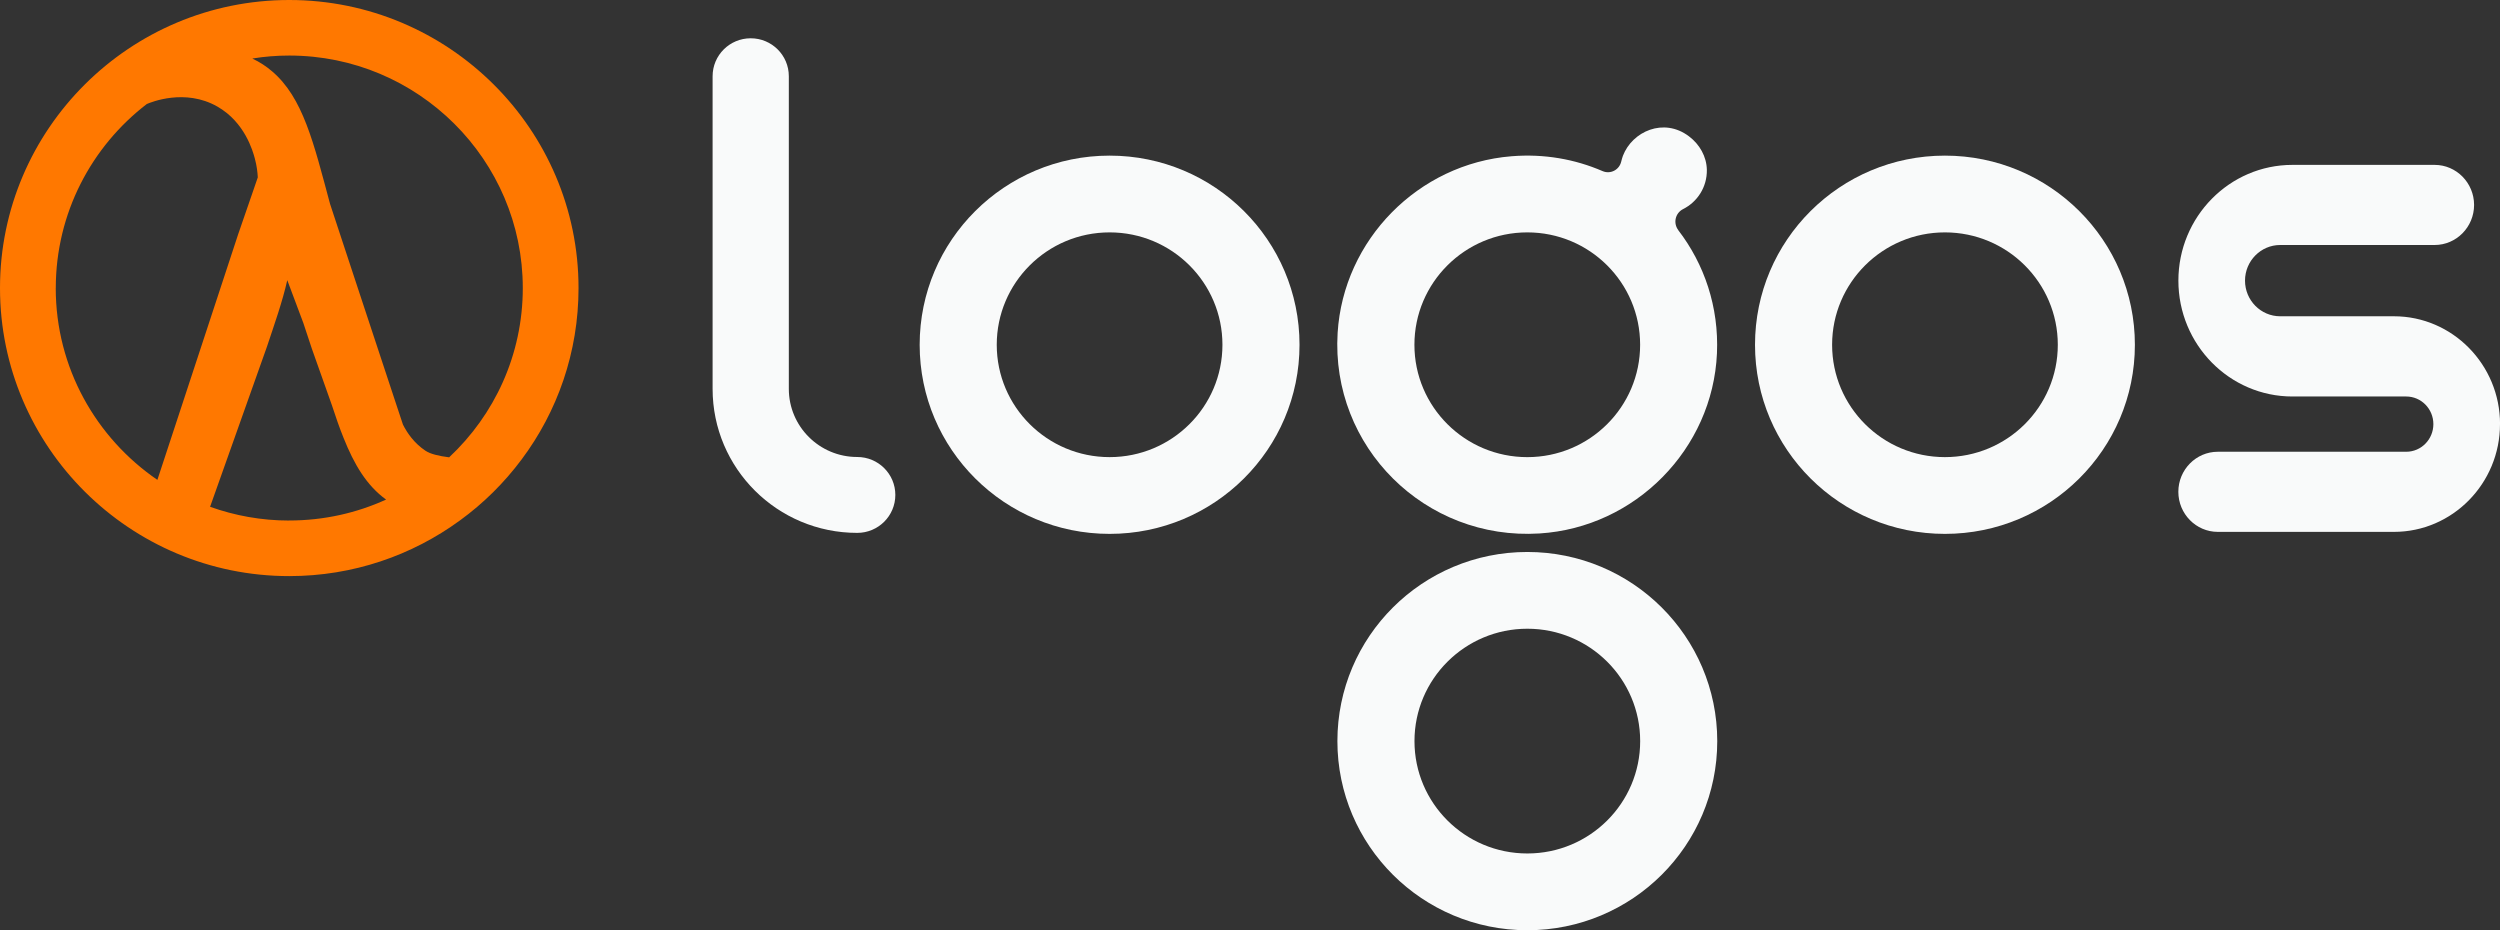
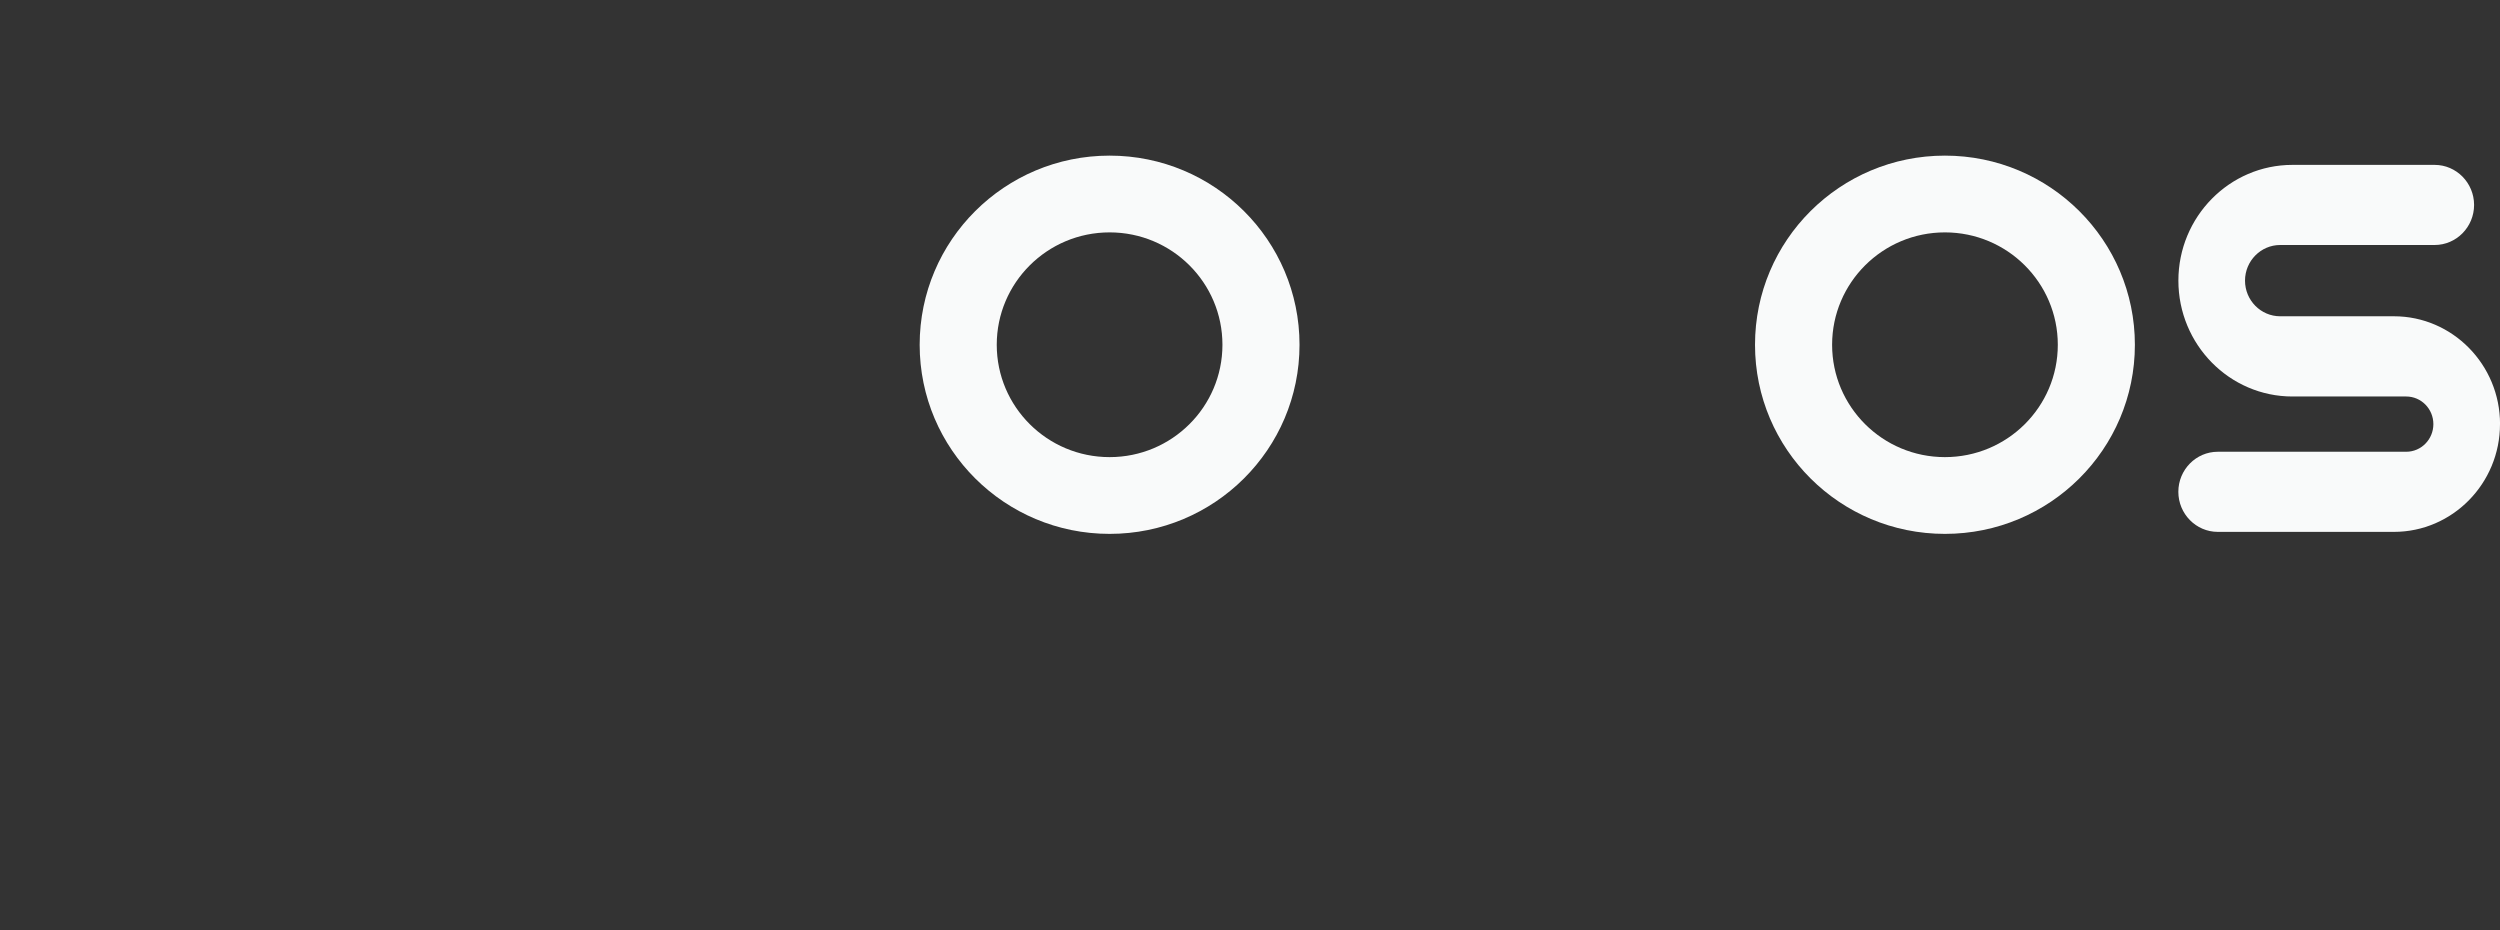
<svg xmlns="http://www.w3.org/2000/svg" width="172" height="64" viewBox="0 0 172 64" fill="none">
  <rect x="0" y="0" width="172" height="64" fill="#333333" stroke="none" />
  <g clip-path="url(#clip0_2_96)">
-     <path d="M105.081 37.976C97.862 37.976 92.013 43.801 92.013 50.989C92.013 58.178 97.862 64 105.081 64C112.3 64 118.147 58.175 118.147 50.989C118.147 43.804 112.297 37.976 105.081 37.976ZM105.081 58.719C100.792 58.719 97.316 55.257 97.316 50.989C97.316 46.722 100.792 43.256 105.081 43.256C109.37 43.256 112.844 46.719 112.844 50.989C112.844 55.26 109.367 58.719 105.081 58.719Z" fill="#F9FAFA" />
-     <path d="M54.271 26.754V5.244C54.271 3.802 53.097 2.634 51.649 2.634C50.201 2.634 49.027 3.802 49.027 5.244V26.754C49.027 32.226 53.482 36.662 58.977 36.662C60.426 36.662 61.599 35.494 61.599 34.051C61.599 32.609 60.426 31.441 58.977 31.441C56.379 31.441 54.271 29.341 54.271 26.754Z" fill="#F9FAFA" />
    <path d="M172 29.18C172 33.266 168.725 36.593 164.702 36.593H152.584C151.089 36.593 149.87 35.355 149.87 33.837C149.87 32.318 151.086 31.081 152.584 31.081H165.547C166.578 31.081 167.416 30.229 167.416 29.18C167.416 28.13 166.578 27.279 165.547 27.279H157.718C153.389 27.279 149.873 23.704 149.873 19.308C149.873 14.912 153.393 11.344 157.718 11.344H167.502C168.997 11.344 170.217 12.581 170.217 14.1C170.217 15.618 169 16.856 167.502 16.856H156.876C155.544 16.856 154.457 17.955 154.457 19.308C154.457 20.661 155.544 21.76 156.876 21.76H164.705C168.729 21.76 172.003 25.09 172.003 29.176L172 29.18Z" fill="#F9FAFA" />
    <path d="M76.342 10.707C69.123 10.707 63.273 16.532 63.273 23.721C63.273 30.909 69.123 36.731 76.342 36.731C83.561 36.731 89.407 30.906 89.407 23.721C89.407 16.535 83.561 10.707 76.342 10.707ZM76.342 31.45C72.053 31.45 68.576 27.988 68.576 23.721C68.576 19.453 72.053 15.988 76.342 15.988C80.631 15.988 84.104 19.45 84.104 23.721C84.104 27.991 80.627 31.45 76.342 31.45Z" fill="#F9FAFA" />
    <path d="M133.811 10.707C126.592 10.707 120.745 16.532 120.745 23.721C120.745 30.909 126.592 36.731 133.811 36.731C141.03 36.731 146.88 30.906 146.88 23.721C146.88 16.535 141.03 10.707 133.811 10.707ZM133.811 31.45C129.525 31.45 126.049 27.988 126.049 23.721C126.049 19.453 129.525 15.988 133.811 15.988C138.097 15.988 141.577 19.45 141.577 23.721C141.577 27.991 138.1 31.45 133.811 31.45Z" fill="#F9FAFA" />
-     <path d="M115.469 15.836C115.101 15.354 115.253 14.664 115.794 14.387C116.781 13.892 117.451 12.869 117.431 11.684C117.414 10.773 116.934 9.928 116.201 9.38C114.468 8.063 112.294 9.043 111.654 10.727C111.611 10.855 111.571 10.981 111.541 11.113C111.409 11.691 110.795 12.007 110.252 11.77C108.356 10.951 106.232 10.568 103.994 10.75C97.578 11.265 92.427 16.496 92.029 22.899C91.549 30.741 98.045 37.2 105.923 36.702C112.522 36.286 117.835 30.886 118.127 24.308C118.266 21.113 117.255 18.163 115.462 15.833L115.469 15.836ZM105.078 31.451C100.789 31.451 97.312 27.988 97.312 23.721C97.312 19.453 100.789 15.988 105.078 15.988C109.367 15.988 112.841 19.45 112.841 23.721C112.841 27.992 109.364 31.451 105.078 31.451Z" fill="#F9FAFA" />
-     <path d="M19.9 0C8.926 0 6.10352e-05 8.892 6.10352e-05 19.82C6.10352e-05 30.747 8.926 39.636 19.9 39.636C24.288 39.636 28.352 38.213 31.646 35.804C33.264 34.629 34.692 33.213 35.886 31.612C38.352 28.318 39.803 24.232 39.803 19.82C39.803 8.892 30.871 0 19.9 0ZM3.838 19.82C3.838 14.667 6.294 10.076 10.102 7.155C10.378 7.037 12.727 6.063 14.951 7.33C16.847 8.41 17.394 10.397 17.527 10.885C17.673 11.413 17.719 11.875 17.736 12.202C17.633 12.489 17.537 12.783 17.437 13.073C17.083 14.09 16.738 15.1 16.387 16.113L10.828 33.015C6.609 30.13 3.835 25.295 3.835 19.82H3.838ZM19.9 35.814C17.991 35.814 16.155 35.477 14.454 34.867L18.362 23.863C18.856 22.381 19.446 20.717 19.764 19.275L20.864 22.206C21.06 22.813 21.256 23.407 21.458 23.998L22.83 27.866C23.092 28.668 23.35 29.417 23.629 30.107C24.368 31.962 25.223 33.401 26.562 34.371C24.534 35.295 22.276 35.81 19.9 35.81V35.814ZM30.897 31.464C30.185 31.375 29.601 31.229 29.287 31.021C28.501 30.5 28.017 29.797 27.722 29.209L27.112 27.368L24.66 19.948L22.707 14.027C21.577 9.819 20.845 6.713 18.717 4.905C18.316 4.561 17.868 4.268 17.358 4.027C18.19 3.891 19.038 3.822 19.903 3.822C28.759 3.822 35.968 11.001 35.968 19.82C35.968 24.407 34.02 28.546 30.901 31.464H30.897Z" fill="#FF7800" />
  </g>
  <defs>
    <clipPath id="clip0_2_96">
      <rect width="172" height="64" fill="white" />
    </clipPath>
  </defs>
</svg>